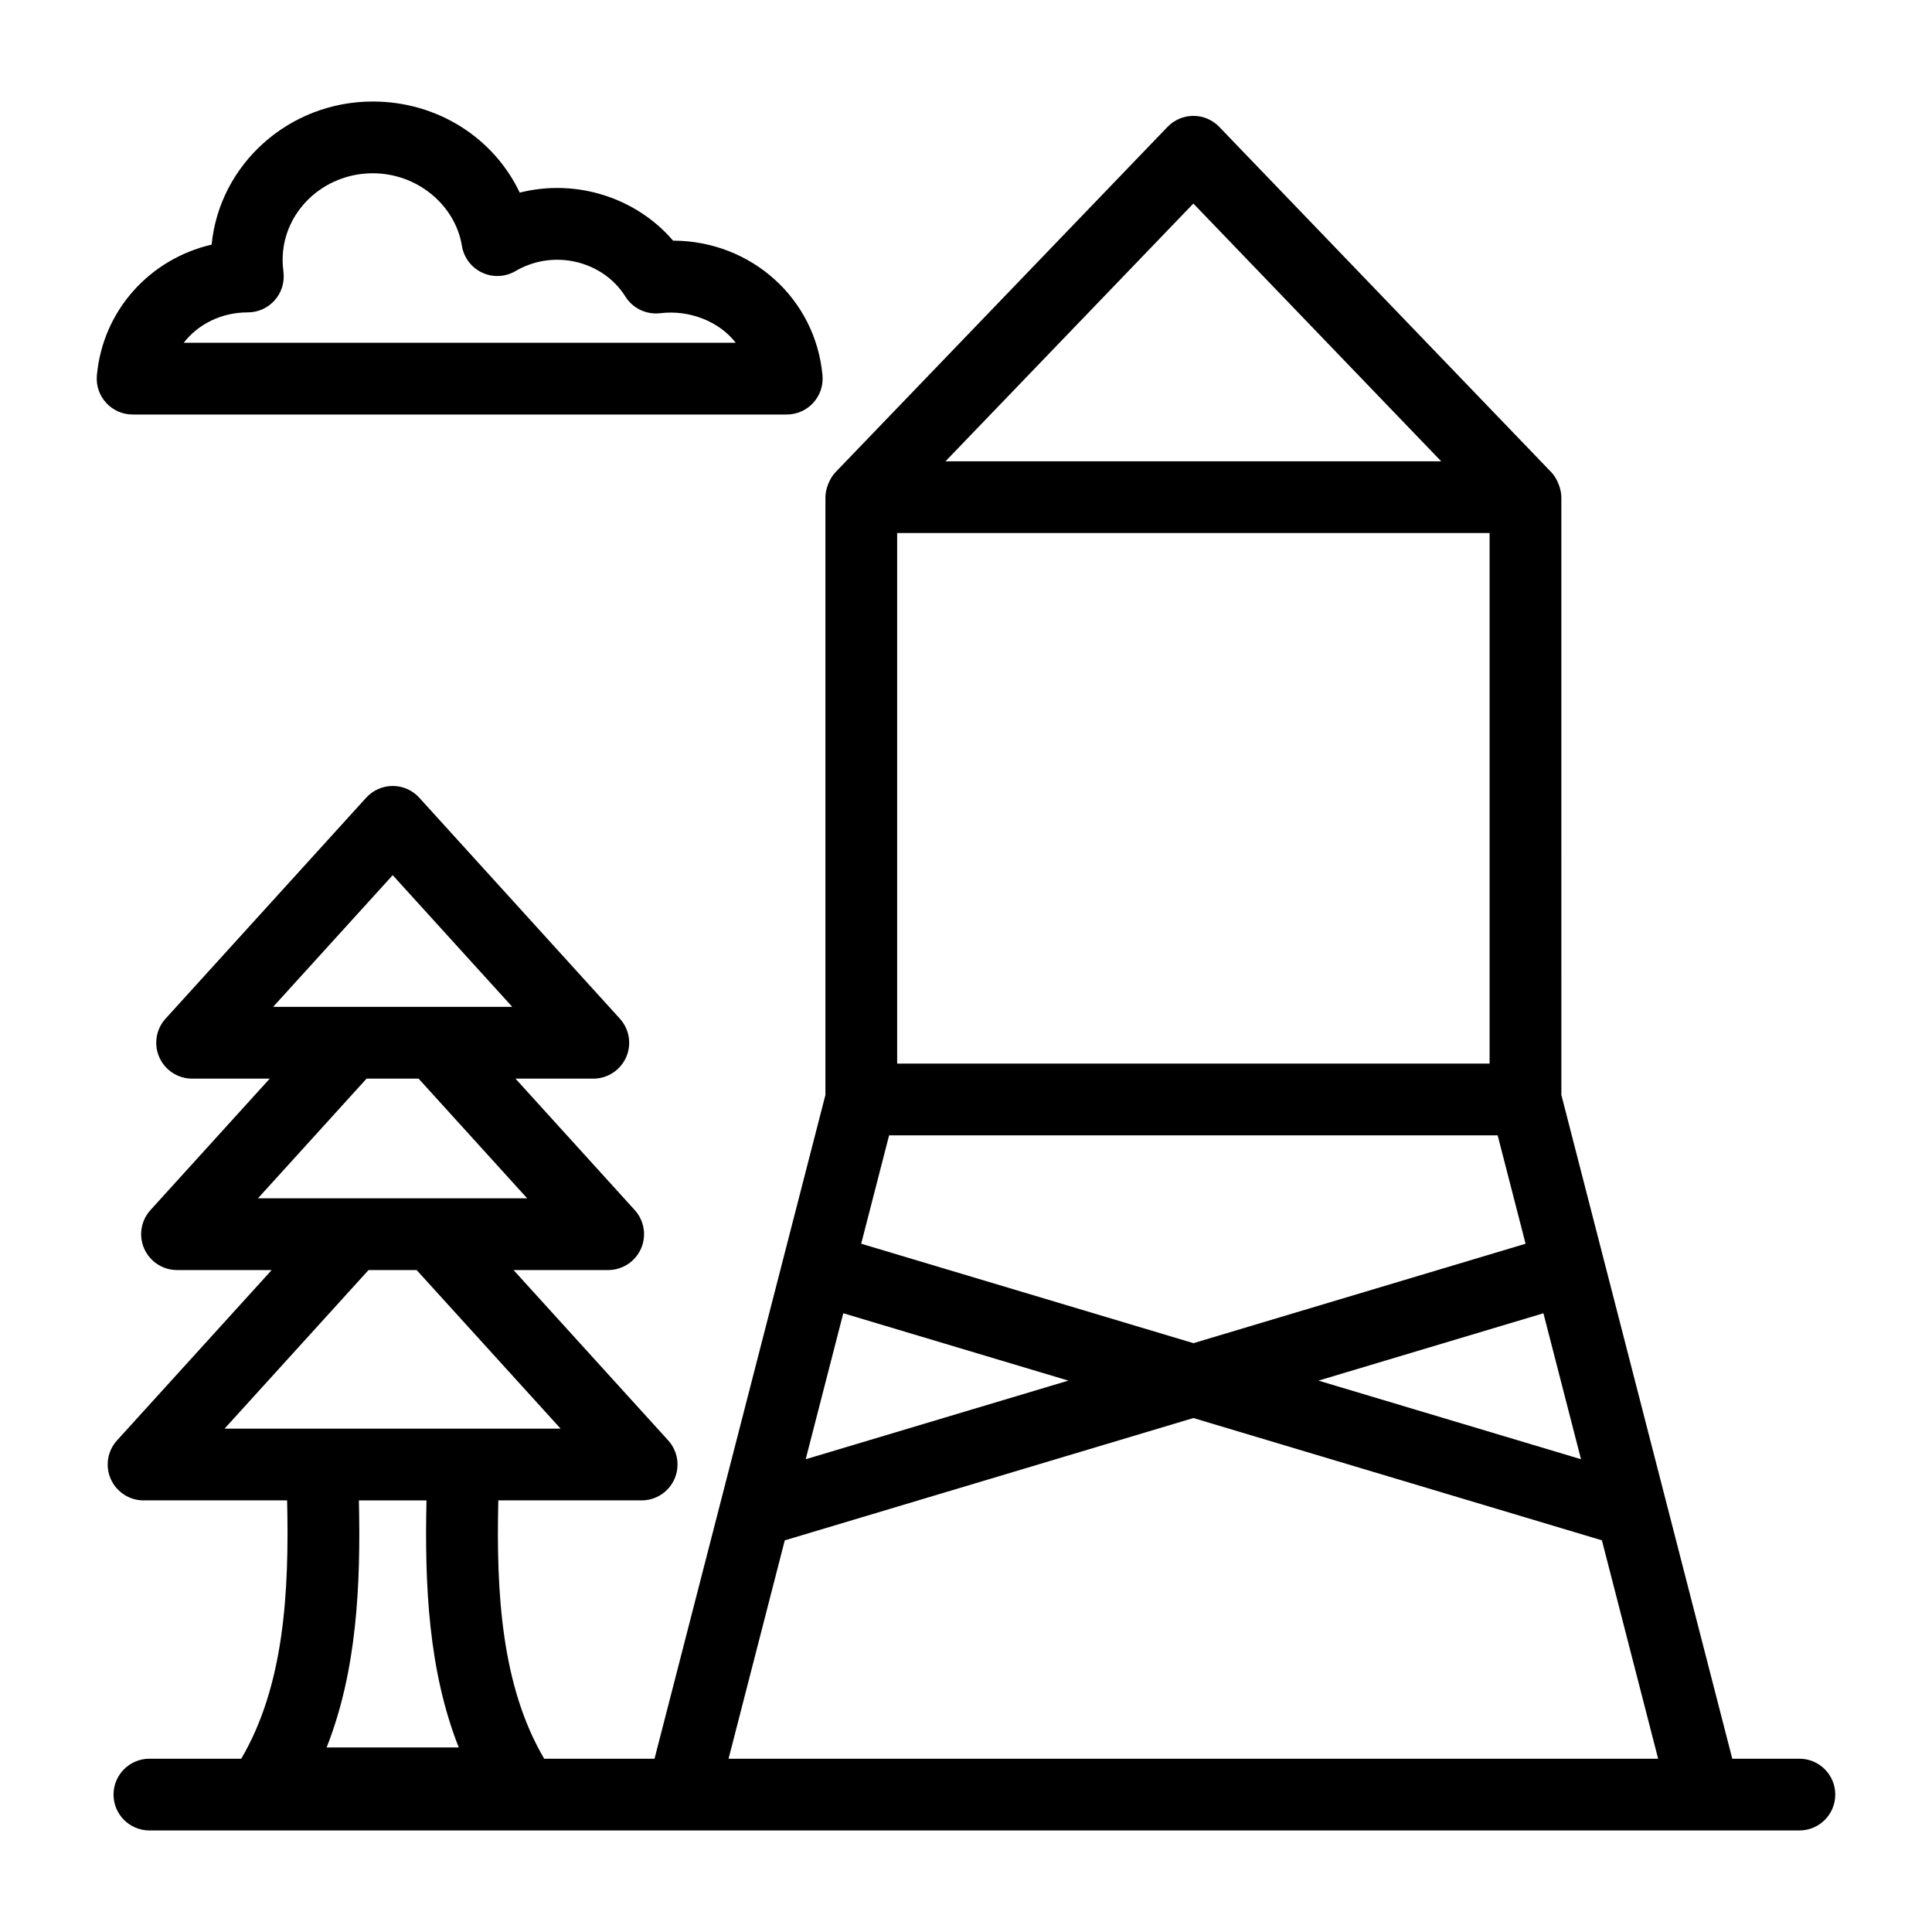
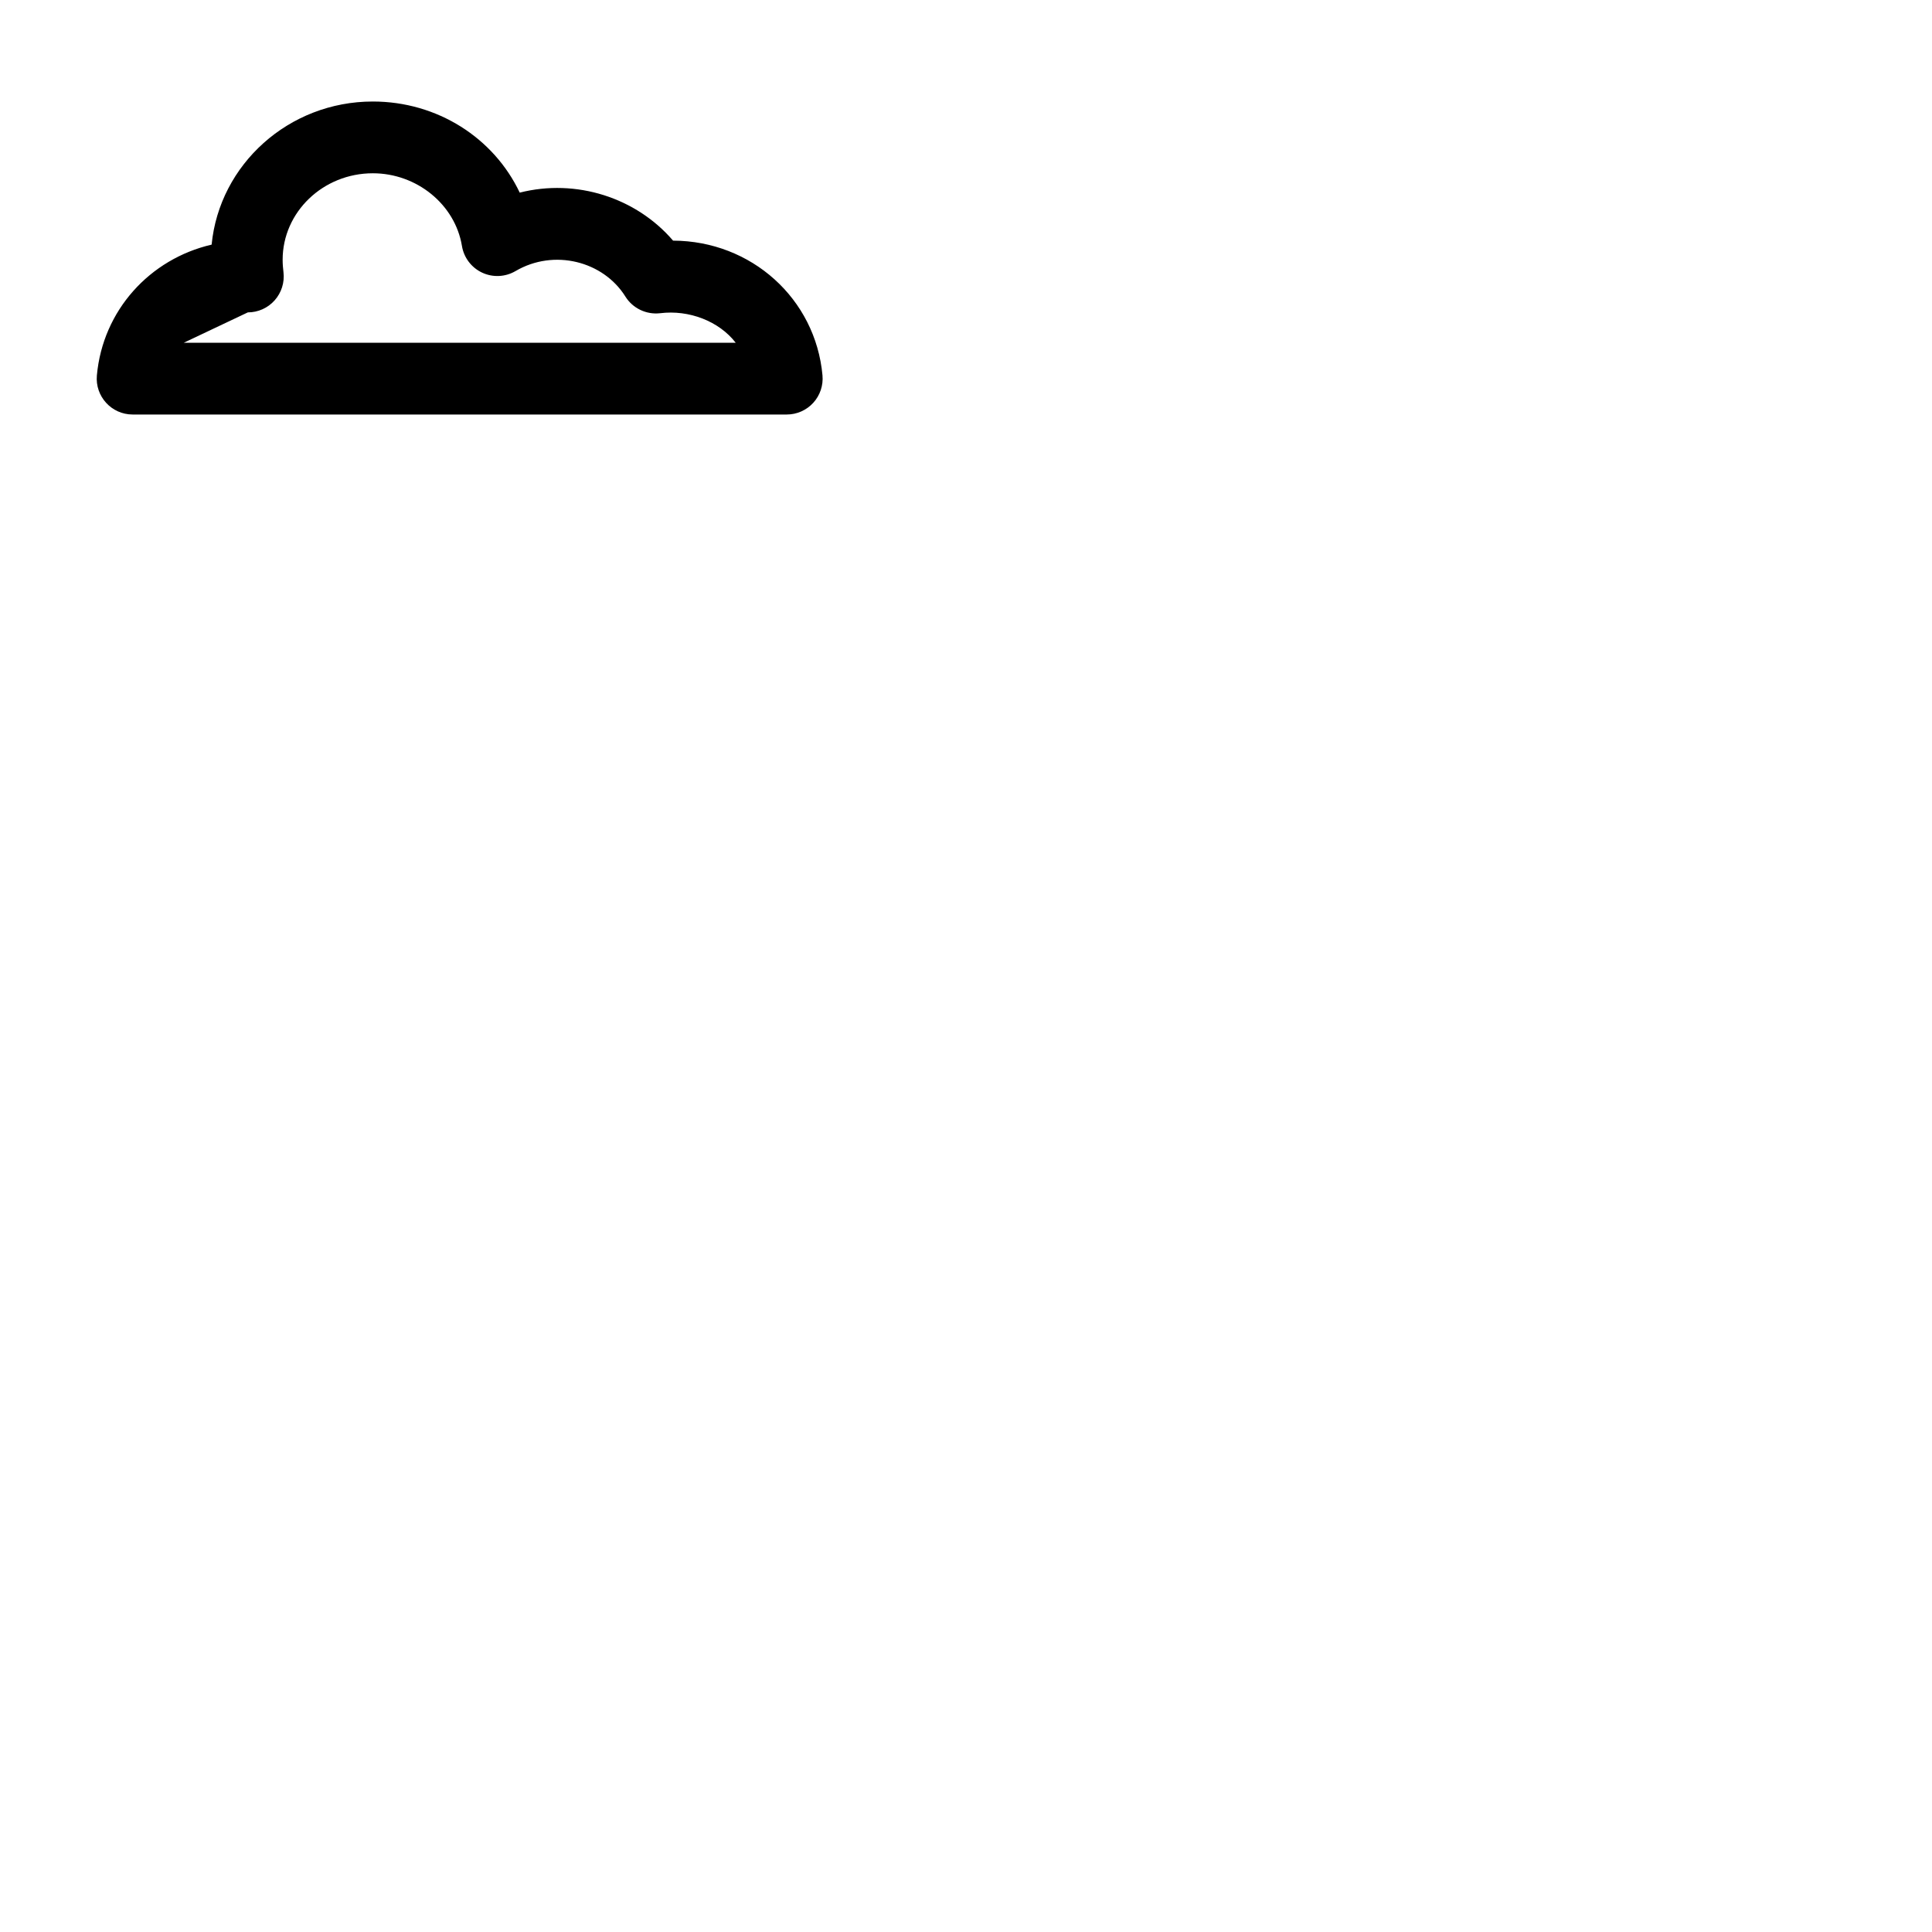
<svg xmlns="http://www.w3.org/2000/svg" fill="#000000" width="800px" height="800px" version="1.1" viewBox="144 144 512 512">
  <g>
-     <path d="m179.14 253.85h173.36c2.668 0 5.219-1.125 7.019-3.098 1.801-1.969 2.688-4.606 2.449-7.266-1.84-20.32-18.848-35.656-39.598-35.715-9.773-11.402-25.668-16.512-40.637-12.723-6.863-14.477-21.793-24.145-38.934-24.145-22.281 0-40.645 16.676-42.715 37.926-16.391 3.797-28.848 17.434-30.41 34.652-0.504 5.547 3.871 10.367 9.469 10.367zm30.543-27.066c2.715 0 5.305-1.16 7.106-3.195 1.805-2.031 2.656-4.738 2.336-7.438-0.133-1.07-0.223-2.195-0.223-3.312 0-12.641 10.723-22.918 23.898-22.918 11.664 0 21.816 8.281 23.621 19.266 0.508 3.09 2.508 5.731 5.344 7.062 2.836 1.332 6.148 1.176 8.852-0.41 10.207-5.988 23.262-2.637 29.125 6.762 1.949 3.117 5.543 4.828 9.188 4.406 7.66-0.953 15.613 2.094 20.047 7.832h-146.29c3.832-4.93 9.973-8.055 17-8.055z" />
-     <path d="m620.86 610.08h-17.789l-45.293-175.91-0.004-158.43c0-1.855-0.93-4.793-2.656-6.586-51.566-53.629-36.855-38.332-88.004-91.527-1.793-1.867-4.266-2.918-6.852-2.918s-5.059 1.055-6.852 2.914c-51.148 53.199-36.441 37.898-88.008 91.531-1.652 1.719-2.656 4.606-2.656 6.586v158.43l-45.293 175.91h-29.238c-11.344-19.305-12.738-43.957-12.156-68.461h37.98c3.758 0 7.172-2.219 8.695-5.656 1.523-3.438 0.871-7.453-1.656-10.238l-40.988-45.148h25.082c3.758 0 7.168-2.219 8.695-5.656 1.523-3.434 0.871-7.449-1.652-10.234l-31.609-34.836h20.625c3.758 0 7.172-2.219 8.695-5.656 1.523-3.438 0.871-7.453-1.656-10.238l-53.16-58.555c-1.801-1.98-4.356-3.113-7.035-3.113s-5.234 1.133-7.035 3.113l-53.164 58.555c-2.531 2.785-3.18 6.801-1.656 10.238 1.523 3.438 4.934 5.656 8.695 5.656h20.566l-31.609 34.836c-2.523 2.785-3.176 6.801-1.652 10.234 1.527 3.438 4.934 5.656 8.695 5.656h25.086l-40.992 45.148c-2.531 2.785-3.18 6.801-1.656 10.238 1.523 3.438 4.934 5.656 8.695 5.656h38.039c0.578 24.512-0.812 49.16-12.156 68.461h-24.34c-5.25 0-9.504 4.258-9.504 9.504 0 5.25 4.258 9.504 9.504 9.504h437.27c5.25 0 9.504-4.258 9.504-9.504 0-5.246-4.254-9.504-9.504-9.504zm-372.79-234.15 31.691 34.902h-63.383zm-6.926 53.918h13.785l28.777 31.715h-71.34zm0.523 50.727h12.742l38.164 42.035h-89.066zm15.359 61.047c-0.512 22.391 0.512 45.141 8.551 65.473h-35.02c8.039-20.336 9.059-43.078 8.551-65.473zm124.73-256.37h157v140.61h-157zm-14.277 206.77 59.645 17.855-69.605 20.836zm4.746-18.426 7.394-28.715h161.28l7.394 28.723-88.02 26.348zm180.8 18.434 9.957 38.676-69.574-20.828zm-92.773-294.09 65.676 68.305h-131.36zm-108.28 354.27 108.29-32.418 108.26 32.406 14.902 57.883-246.35 0.004z" />
+     <path d="m179.14 253.85h173.36c2.668 0 5.219-1.125 7.019-3.098 1.801-1.969 2.688-4.606 2.449-7.266-1.84-20.32-18.848-35.656-39.598-35.715-9.773-11.402-25.668-16.512-40.637-12.723-6.863-14.477-21.793-24.145-38.934-24.145-22.281 0-40.645 16.676-42.715 37.926-16.391 3.797-28.848 17.434-30.41 34.652-0.504 5.547 3.871 10.367 9.469 10.367zm30.543-27.066c2.715 0 5.305-1.16 7.106-3.195 1.805-2.031 2.656-4.738 2.336-7.438-0.133-1.07-0.223-2.195-0.223-3.312 0-12.641 10.723-22.918 23.898-22.918 11.664 0 21.816 8.281 23.621 19.266 0.508 3.09 2.508 5.731 5.344 7.062 2.836 1.332 6.148 1.176 8.852-0.41 10.207-5.988 23.262-2.637 29.125 6.762 1.949 3.117 5.543 4.828 9.188 4.406 7.66-0.953 15.613 2.094 20.047 7.832h-146.29z" />
  </g>
</svg>